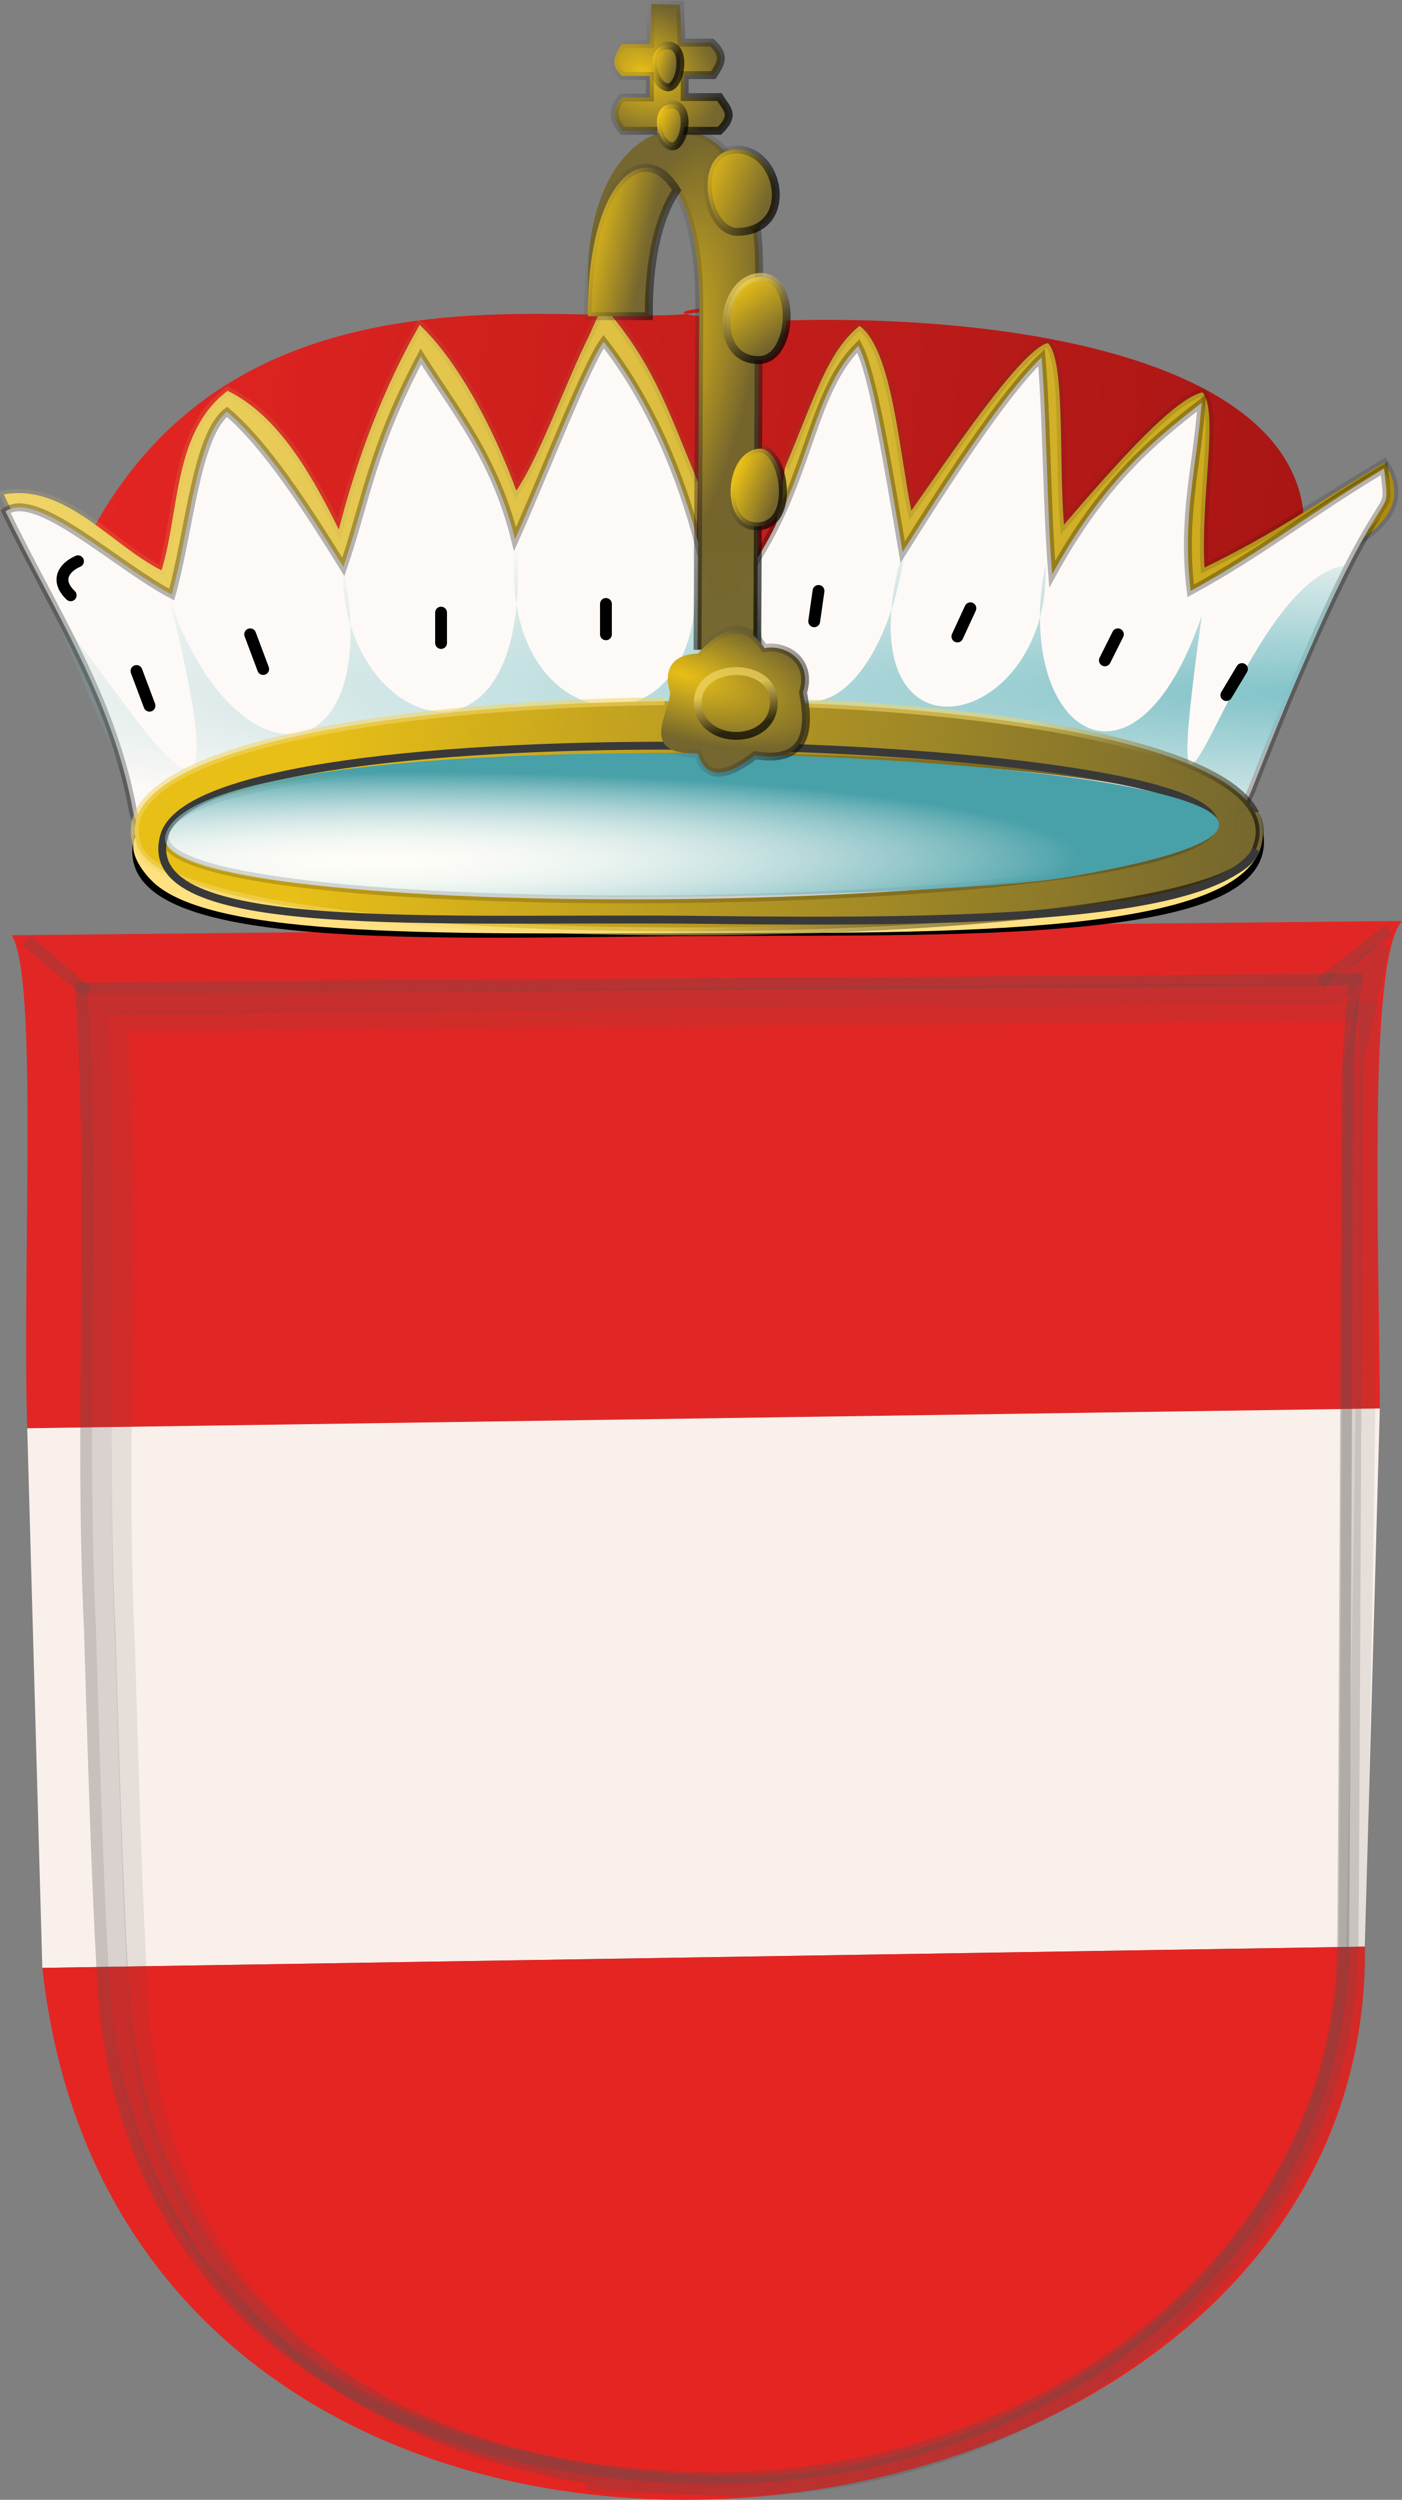
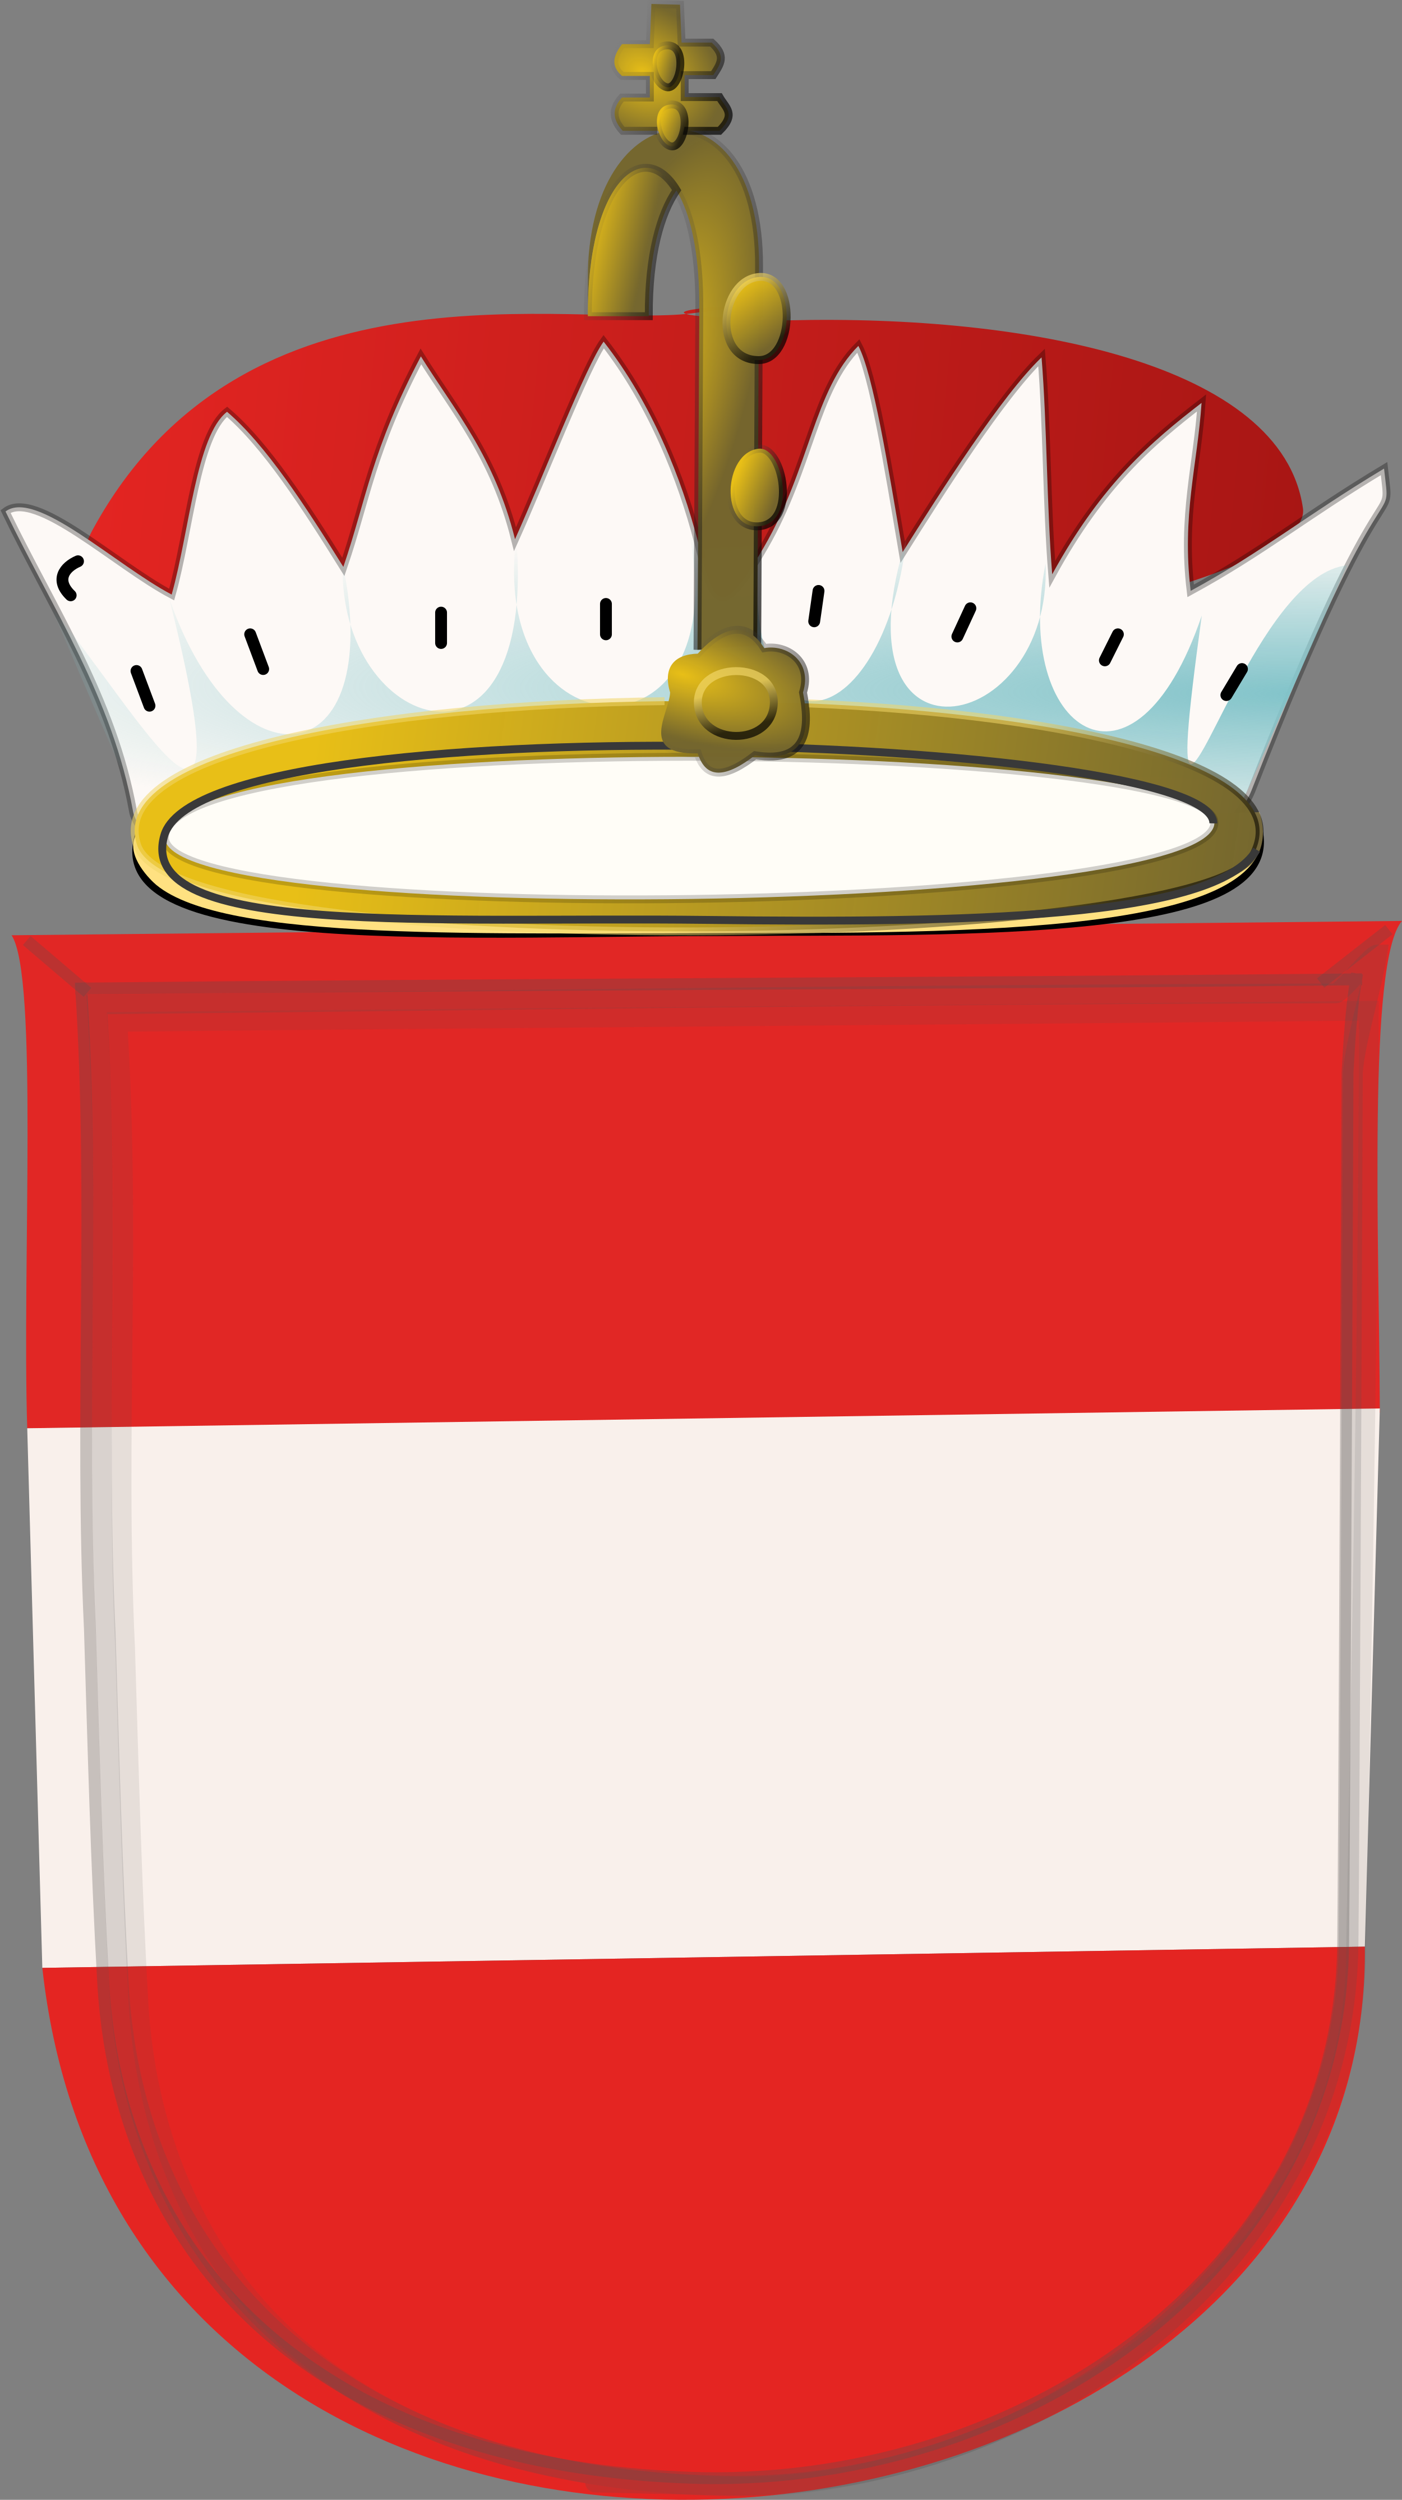
<svg xmlns="http://www.w3.org/2000/svg" xmlns:xlink="http://www.w3.org/1999/xlink" version="1.0" width="177.687" height="316.755" id="svg2">
  <rect width="100%" height="100%" fill="#808080" stroke="none" />
  <defs id="defs5">
    <linearGradient id="linearGradient3317">
      <stop id="stop3319" style="stop-color:#fcfefe;stop-opacity:0.027" offset="0" />
      <stop id="stop3321" style="stop-color:#48a0a8;stop-opacity:1" offset="1" />
    </linearGradient>
    <linearGradient id="linearGradient3291">
      <stop id="stop3293" style="stop-color:#f0d567;stop-opacity:1" offset="0" />
      <stop id="stop3295" style="stop-color:#000000;stop-opacity:1" offset="1" />
    </linearGradient>
    <linearGradient id="linearGradient3263">
      <stop id="stop3265" style="stop-color:#534f4f;stop-opacity:0" offset="0" />
      <stop id="stop3267" style="stop-color:#000000;stop-opacity:0.98" offset="1" />
    </linearGradient>
    <linearGradient id="linearGradient3093">
      <stop id="stop3095" style="stop-color:#e8bf17;stop-opacity:1" offset="0" />
      <stop id="stop3097" style="stop-color:#74662d;stop-opacity:0.99" offset="1" />
    </linearGradient>
    <linearGradient id="linearGradient3085">
      <stop id="stop3087" style="stop-color:#e42522;stop-opacity:1" offset="0" />
      <stop id="stop3089" style="stop-color:#a81614;stop-opacity:1" offset="1" />
    </linearGradient>
    <linearGradient id="linearGradient3071">
      <stop id="stop3073" style="stop-color:#f0d567;stop-opacity:1" offset="0" />
      <stop id="stop3075" style="stop-color:#c8a413;stop-opacity:1" offset="1" />
    </linearGradient>
    <linearGradient id="linearGradient2888">
      <stop id="stop2890" style="stop-color:#81c3c9;stop-opacity:1" offset="0" />
      <stop id="stop2892" style="stop-color:#81c3c9;stop-opacity:0" offset="1" />
    </linearGradient>
    <linearGradient x1="201.438" y1="191.428" x2="377.402" y2="207.573" id="linearGradient3083" xlink:href="#linearGradient3071" gradientUnits="userSpaceOnUse" />
    <linearGradient x1="211.741" y1="187.32" x2="366.594" y2="202.223" id="linearGradient3091" xlink:href="#linearGradient3085" gradientUnits="userSpaceOnUse" />
    <linearGradient x1="241.444" y1="228.772" x2="360.069" y2="244.648" id="linearGradient3101" xlink:href="#linearGradient3093" gradientUnits="userSpaceOnUse" />
    <radialGradient cx="270.229" cy="296.956" r="80.699" fx="270.229" fy="296.956" id="radialGradient3136" xlink:href="#linearGradient2888" gradientUnits="userSpaceOnUse" gradientTransform="matrix(2.12256e-3,-0.27,2.298,1.80361e-2,-314.221,291.48)" />
    <radialGradient cx="287.789" cy="220.894" r="9.431" fx="287.789" fy="220.894" id="radialGradient3181" xlink:href="#linearGradient3093" gradientUnits="userSpaceOnUse" gradientTransform="matrix(2.082,0.609,-0.24,0.821,-258.237,-135.238)" />
    <linearGradient x1="294.418" y1="196.992" x2="299.827" y2="199.183" id="linearGradient3189" xlink:href="#linearGradient3093" gradientUnits="userSpaceOnUse" />
    <linearGradient x1="294.672" y1="172.391" x2="299.771" y2="179.202" id="linearGradient3199" xlink:href="#linearGradient3093" gradientUnits="userSpaceOnUse" />
    <linearGradient x1="289.783" y1="158.164" x2="298.656" y2="161.748" id="linearGradient3209" xlink:href="#linearGradient3093" gradientUnits="userSpaceOnUse" />
    <radialGradient cx="283.632" cy="145.23" r="7.747" fx="283.632" fy="145.23" id="radialGradient3217" xlink:href="#linearGradient3093" gradientUnits="userSpaceOnUse" gradientTransform="matrix(1.137,0.773,-0.62,0.911,50.44,-206.37)" />
    <linearGradient x1="284.901" y1="151.116" x2="288.166" y2="152.428" id="linearGradient3225" xlink:href="#linearGradient3093" gradientUnits="userSpaceOnUse" />
    <radialGradient cx="284.594" cy="185.305" r="11.348" fx="284.594" fy="185.305" id="radialGradient3246" xlink:href="#linearGradient3093" gradientUnits="userSpaceOnUse" gradientTransform="matrix(0.966,0.26,-0.774,2.871,153.208,-420.708)" />
    <linearGradient x1="275.441" y1="166.587" x2="283.321" y2="168.344" id="linearGradient3261" xlink:href="#linearGradient3093" gradientUnits="userSpaceOnUse" />
    <linearGradient x1="275.441" y1="185.125" x2="304.081" y2="185.125" id="linearGradient3271" xlink:href="#linearGradient3263" gradientUnits="userSpaceOnUse" />
    <linearGradient x1="294.418" y1="196.992" x2="299.827" y2="199.183" id="linearGradient3275" xlink:href="#linearGradient3263" gradientUnits="userSpaceOnUse" />
    <linearGradient x1="294.672" y1="172.391" x2="299.771" y2="179.202" id="linearGradient3277" xlink:href="#linearGradient3291" gradientUnits="userSpaceOnUse" />
    <linearGradient x1="287.743" y1="221.412" x2="307.375" y2="227.156" id="linearGradient3279" xlink:href="#linearGradient3263" gradientUnits="userSpaceOnUse" />
    <linearGradient x1="289.783" y1="158.164" x2="298.656" y2="161.748" id="linearGradient3281" xlink:href="#linearGradient3263" gradientUnits="userSpaceOnUse" />
    <linearGradient x1="284.901" y1="151.116" x2="288.166" y2="152.428" id="linearGradient3283" xlink:href="#linearGradient3263" gradientUnits="userSpaceOnUse" />
    <linearGradient x1="278.799" y1="142.704" x2="291.768" y2="151.276" id="linearGradient3285" xlink:href="#linearGradient3263" gradientUnits="userSpaceOnUse" />
    <linearGradient x1="275.441" y1="166.587" x2="287.693" y2="169.661" id="linearGradient3287" xlink:href="#linearGradient3263" gradientUnits="userSpaceOnUse" />
    <linearGradient x1="275.441" y1="182.052" x2="304.52" y2="190.394" id="linearGradient3289" xlink:href="#linearGradient3263" gradientUnits="userSpaceOnUse" />
    <linearGradient x1="201.438" y1="191.428" x2="377.402" y2="207.573" id="linearGradient3303" xlink:href="#linearGradient3291" gradientUnits="userSpaceOnUse" />
    <radialGradient cx="318.179" cy="174.763" r="66.992" fx="318.179" fy="174.763" id="radialGradient3325" xlink:href="#linearGradient3317" gradientUnits="userSpaceOnUse" gradientTransform="matrix(1.346,-8.22195e-3,1.04036e-3,0.17,-180.123,218.061)" />
    <linearGradient x1="294.697" y1="223.069" x2="296.014" y2="228.064" id="linearGradient3329" xlink:href="#linearGradient3291" gradientUnits="userSpaceOnUse" />
    <linearGradient x1="332.167" y1="227.26" x2="344.948" y2="249.184" id="linearGradient3395" xlink:href="#linearGradient3291" gradientUnits="userSpaceOnUse" />
    <linearGradient x1="284.195" y1="143.531" x2="287.097" y2="144.333" id="linearGradient3399" xlink:href="#linearGradient3263" gradientUnits="userSpaceOnUse" />
    <linearGradient x1="284.195" y1="143.531" x2="287.097" y2="144.333" id="linearGradient3401" xlink:href="#linearGradient3093" gradientUnits="userSpaceOnUse" />
  </defs>
  <g transform="translate(-201.438,-135.923)" id="g3331" style="opacity:1">
    <g id="g2868">
      <path d="M 202.905,254.432 C 206.319,259.599 204.228,296.079 204.89,316.902 L 376.317,314.917 C 376.239,293.072 374.747,257.635 379.124,252.617 L 202.905,254.432 z" id="path1873" style="opacity:0.969;fill:#e42522;fill-opacity:1;fill-rule:evenodd;stroke:none;stroke-width:1px;stroke-linecap:butt;stroke-linejoin:miter;stroke-opacity:1" />
      <path d="M 206.802,385.277 L 204.89,316.902 L 376.315,314.39 L 374.414,382.586 L 206.802,385.277 z" id="path1875" style="opacity:1;fill:#f9f0eb;fill-opacity:1;fill-rule:evenodd;stroke:none;stroke-width:1px;stroke-linecap:butt;stroke-linejoin:miter;stroke-opacity:1" />
      <path d="M 206.802,385.277 L 374.414,382.586 C 375.437,466.229 217.685,484.367 206.802,385.277 z" id="path1877" style="fill:#e42522;fill-opacity:1;fill-rule:evenodd;stroke:none;stroke-width:1px;stroke-linecap:butt;stroke-linejoin:miter;stroke-opacity:1" />
      <g transform="translate(2,2)" id="g3368">
        <path d="M 209.723,259.182 C 263.431,258.64 317.604,258.563 371.312,258.022 M 371.312,258.022 C 370.693,261.666 370.429,266.118 370.219,269.844 C 370.114,297.441 369.785,370.37 369.664,380.332 C 369.188,420.977 329.927,448.619 288.517,447.928 C 253.261,447.113 230.619,433.057 219.956,412.814 C 215.513,404.38 213.069,394.953 212.511,385.109 C 211.67,370.271 211.287,355.14 210.832,340.348 C 209.553,313.538 211.477,285.97 209.723,259.182" id="path3015" style="opacity:0.969;fill:none;fill-opacity:1;fill-rule:evenodd;stroke:#534f4f;stroke-width:1.5;stroke-linecap:square;stroke-linejoin:miter;stroke-miterlimit:4;stroke-opacity:0.314" />
        <path d="M 203.395,253.586 L 209.955,259.182 M 367.408,258.022 L 374.867,252.182" id="path3373" style="opacity:0.969;fill:none;fill-opacity:1;fill-rule:evenodd;stroke:#534f4f;stroke-width:1.5;stroke-linecap:square;stroke-linejoin:miter;stroke-miterlimit:4;stroke-opacity:0.275" />
        <path d="M 211.723,261.194 C 213.477,287.982 211.553,314.002 212.832,340.812 C 213.287,355.605 213.67,370.736 214.511,385.574 C 215.069,395.417 217.513,404.845 221.956,413.279 C 232.619,433.522 255.261,448.043 290.517,448.858 C 290.517,448.858 255.261,448.043 290.517,448.858 C 330.068,450.013 369.873,420.977 370.35,380.332 C 370.47,370.37 370.799,297.441 370.904,269.844 C 371.115,266.118 373.35,258.981 373.97,254.871 C 373.317,254.872 369.378,259.803 368.725,259.804 C 315.69,259.897 264.778,260.659 211.723,261.194 z" id="path3036" style="opacity:0.969;fill:none;fill-opacity:1;fill-rule:evenodd;stroke:#534f4f;stroke-width:2.5;stroke-linecap:square;stroke-linejoin:miter;stroke-miterlimit:4;stroke-dasharray:none;stroke-opacity:0.196" />
        <path d="M 214.304,263.406 C 216.058,290.195 214.018,316.002 215.296,342.812 C 215.751,357.605 216.135,372.736 216.976,387.574 C 217.534,397.417 219.978,406.845 224.421,415.279 C 235.083,435.522 257.258,448.38 292.517,448.999 C 323.697,449.546 370.343,425.902 371.284,382.003 C 371.404,372.041 372.777,314.906 372.932,261.994 C 319.224,262.535 268.012,262.864 214.304,263.406 z" id="path3038" style="opacity:0.969;fill:none;fill-opacity:1;fill-rule:evenodd;stroke:#534f4f;stroke-width:2.5;stroke-linecap:square;stroke-linejoin:miter;stroke-miterlimit:4;stroke-dasharray:none;stroke-opacity:0.118" />
      </g>
    </g>
    <g id="g2876">
      <path d="M 366.564,200.277 C 369.239,217.143 193.966,238.271 213.218,202.981 C 232.47,167.69 274.143,177.499 289.095,175.63 C 304.047,173.761 271.19,175.802 301.447,176.512 C 331.703,175.779 363.889,182.004 366.564,200.277 z" id="path2813" style="fill:url(#linearGradient3091) #000000;fill-opacity:1;fill-rule:evenodd;stroke:none;stroke-width:1px;stroke-linecap:butt;stroke-linejoin:miter;stroke-opacity:1" />
-       <path d="M 300.943,195.144 C 304.789,185.96 306.375,180.44 310.375,177.213 C 314.498,180.227 315.37,192.911 316.938,200.625 C 321.512,194.195 330.855,180.118 334.25,179.395 C 336.476,181.623 335.604,193.958 336.281,202.406 C 343.211,194.354 350.319,186.381 353.855,185.638 C 355.933,188.217 353.561,199.008 354.094,207.844 C 363.185,203.43 368.221,199.711 376.889,194.552 C 387.29,210.223 331.181,215.852 297.69,214.946 M 289.546,215.438 C 262.417,213.701 211.959,222.851 201.938,198.562 C 209.754,197.186 215.503,204.984 221.906,208.188 C 224.233,200.675 223.355,190.693 230.281,185.438 C 236.116,188.307 240.27,194.635 244.375,203.031 C 246.676,194.061 249.966,185.213 254.625,177.094 C 259.558,181.725 264.095,190.444 266.875,198.094 C 269.868,193.698 273.059,184.566 276.125,178.406 C 276.698,177.125 277.271,175.844 277.844,174.562 C 284.073,181.866 285.642,186.633 289.886,197.009" id="path2856" style="fill:url(#linearGradient3083) #000000;fill-opacity:1;fill-rule:evenodd;stroke:url(#linearGradient3303) #000000;stroke-width:1px;stroke-linecap:butt;stroke-linejoin:miter;stroke-opacity:0.147" />
      <path d="M 218.282,238.636 C 220.872,255.233 348.734,263.875 360.06,236.063 C 377.607,191.143 377.817,204.1 376.851,195.3 C 366.916,201.264 361.518,205.79 352.34,210.795 C 351.191,201.225 353.197,194.873 353.722,186.975 C 347.405,191.853 341.11,197.164 334.793,208.69 C 334.091,200.033 334.145,189.865 333.443,181.209 C 328.342,186.093 320.596,198.321 315.842,205.882 C 313.971,194.868 312.099,183.329 310.227,179.751 C 304.611,185.347 304.101,195.142 298.295,205.18 C 292.49,215.219 291.903,212.282 289.873,204.479 C 287.843,196.675 284.098,187.092 277.941,179.211 C 275.71,182.263 270.455,195.9 266.711,204.245 C 264.104,193.783 259.135,188.047 254.779,181.083 C 248.526,192.952 247.859,199.233 244.953,207.754 C 240.04,199.879 235.127,192.297 230.214,188.102 C 226.303,191.108 225.446,203.276 223.195,211.263 C 216.042,207.485 205.959,197.847 202.139,200.735 C 208.191,213.267 215.693,224.373 218.282,238.636 z" id="path2775" style="fill:#fdf9f6;fill-opacity:1;fill-rule:evenodd;stroke:#000000;stroke-width:1px;stroke-linecap:butt;stroke-linejoin:miter;stroke-opacity:0.288" />
      <path d="M 358.148,239.21 L 221.27,243.848 L 207.809,212.663 C 219.436,227.013 232.86,251.582 222.88,211.717 C 231.455,236.564 250.374,234.078 244.875,207.318 C 244.179,228.694 269.582,237.001 266.87,204.018 C 263.305,231.857 294.471,233.094 288.864,204.018 L 297.662,204.018 C 294.926,233.131 313.272,230.214 316.358,204.018 C 306.658,234.726 334.859,229.381 333.954,207.318 C 329.772,228.463 345.19,239.157 353.749,213.916 C 349.826,242.417 352.583,232.976 358.696,221.773 C 362.261,215.241 366.967,208.11 372.155,207.554 L 358.148,239.21 z" id="path3103" style="fill:url(#radialGradient3136) #000000;fill-opacity:1;fill-rule:evenodd;stroke:none;stroke-width:1px;stroke-linecap:butt;stroke-linejoin:miter;stroke-opacity:1" />
      <path d="M 233.144,216.299 C 234.794,220.698 234.794,220.698 234.794,220.698 M 257.339,213.549 L 257.339,217.399 M 278.234,212.45 L 278.234,216.299 M 305.177,210.8 L 304.627,214.649 M 324.423,213 L 322.773,216.574 M 343.118,216.299 L 341.468,219.598 M 358.843,220.698 L 356.865,223.997 M 218.736,220.947 C 220.385,225.346 220.385,225.346 220.385,225.346 M 211.324,207.042 C 209.65,207.767 208.358,209.394 210.394,211.356" id="path2919" style="fill:none;fill-rule:evenodd;stroke:#000000;stroke-width:1.5;stroke-linecap:round;stroke-linejoin:miter;stroke-miterlimit:4;stroke-opacity:1" />
    </g>
    <g id="g2882">
      <path d="M 219.078,241.594 C 214.081,257.172 259.824,253.96 297.521,253.994 C 333.26,254.026 366.423,253.704 360.419,239.455" id="path2846" style="fill:none;fill-opacity:1;fill-rule:evenodd;stroke:#000000;stroke-width:1px;stroke-linecap:butt;stroke-linejoin:miter;stroke-opacity:1" />
      <path d="M 218.576,241.902 C 217.416,244.453 220.553,247.482 221.251,248.058 C 230.025,255.3 262.137,254.118 297.055,254.149 C 332.794,254.182 365.802,253.083 361.04,238.834" id="path2862" style="fill:#ffe181;fill-opacity:1;fill-rule:evenodd;stroke:none;stroke-width:1px;stroke-linecap:butt;stroke-linejoin:miter;stroke-opacity:1" />
      <path d="M 303.911,225.055 C 337.296,226.482 366.378,232.905 360.262,244.277 C 353.717,256.449 224.077,258.283 218.832,243.054 C 214.764,231.242 249.499,225.166 285.658,224.77" id="path2860" style="fill:url(#linearGradient3101) #000000;fill-opacity:1;fill-rule:evenodd;stroke:url(#linearGradient3395) #000000;stroke-width:1px;stroke-linecap:butt;stroke-linejoin:miter;stroke-opacity:0.553" />
      <path d="M 355.35,240.097 C 354.835,229.719 222.224,227.741 222.342,242.082 C 222.437,253.616 355.933,251.875 355.35,240.097 z" id="path2766" style="fill:#fffdf7;fill-opacity:1;fill-rule:evenodd;stroke:#000000;stroke-width:1px;stroke-linecap:butt;stroke-linejoin:miter;stroke-opacity:0.182" />
      <path d="M 355.214,240.254 C 355.46,229.105 227.215,224.715 222.261,241.783 C 218.497,254.751 256.425,252.07 291.071,252.487 C 323.484,252.877 355.576,252.384 360.695,243.594" id="path3313" style="fill:none;fill-opacity:1;fill-rule:evenodd;stroke:#393939;stroke-width:1px;stroke-linecap:butt;stroke-linejoin:miter;stroke-opacity:1" />
-       <path d="M 222.342,242.082 C 221.682,252.536 320.323,249.882 336.686,247.074 C 415.886,233.484 225.334,222.297 222.342,242.082 z" id="path2866" style="fill:url(#radialGradient3325) #000000;fill-opacity:1;fill-rule:evenodd;stroke:none;stroke-width:1px;stroke-linecap:butt;stroke-linejoin:miter;stroke-opacity:1" />
    </g>
    <g id="g3138" style="opacity:1;stroke:url(#linearGradient3271) #000000;stroke-opacity:0.694">
      <path d="M 297.409,217.677 L 297.409,217.677 L 297.637,169.671 C 297.753,145.325 275.828,147.348 275.942,171.33 L 275.942,175.989 C 275.828,152.007 290.194,150.566 290.066,174.912 L 289.838,218.26 L 289.838,218.26" id="path2768" style="fill:url(#radialGradient3246) #000000;fill-opacity:1;fill-rule:evenodd;stroke:url(#linearGradient3289) #000000;stroke-width:1px;stroke-linecap:butt;stroke-linejoin:miter;stroke-opacity:0.694" />
      <path d="M 289.873,231.384 C 282.256,231.598 286.301,226.245 286.364,223.663 C 285.418,220.484 286.896,218.824 289.873,218.75 C 292.031,216.329 295.6,213.71 298.295,218.048 C 301.09,217.531 304.447,219.692 303.209,223.663 C 304.018,227.82 304.096,232.771 297.134,231.62 C 293.581,234.374 290.946,234.83 289.873,231.384 z" id="path2800" style="fill:url(#radialGradient3181) #000000;fill-opacity:1;fill-rule:evenodd;stroke:url(#linearGradient3279) #000000;stroke-width:1px;stroke-linecap:butt;stroke-linejoin:miter;stroke-opacity:0.694" />
      <path d="M 289.886,225.067 C 289.686,219.687 299.708,219.495 299.507,225.067 C 299.307,230.639 290.087,230.447 289.886,225.067 z" id="path2802" style="fill:none;fill-rule:evenodd;stroke:url(#linearGradient3329) #000000;stroke-width:1px;stroke-linecap:butt;stroke-linejoin:miter;stroke-opacity:0.694" />
      <path d="M 297.594,202.607 C 292.63,202.944 293.071,193.268 297.594,192.781 C 300.715,192.445 302.557,202.27 297.594,202.607 z" id="path2798" style="fill:url(#linearGradient3189) #000000;fill-opacity:1;fill-rule:evenodd;stroke:url(#linearGradient3275) #000000;stroke-width:1px;stroke-linecap:butt;stroke-linejoin:miter;stroke-opacity:0.694" />
      <path d="M 297.594,181.551 C 291.601,181.531 292.713,171.454 297.594,171.023 C 302.474,170.591 302.172,181.566 297.594,181.551 z" id="path2796" style="fill:url(#linearGradient3199) #000000;fill-opacity:1;fill-rule:evenodd;stroke:url(#linearGradient3277) #000000;stroke-width:1px;stroke-linecap:butt;stroke-linejoin:miter;stroke-opacity:0.694" />
-       <path d="M 294.821,165.295 C 290.779,165.279 289.085,154.914 294.786,154.88 C 300.487,154.846 302.275,165.322 294.821,165.295 z" id="path2794" style="fill:url(#linearGradient3209) #000000;fill-opacity:1;fill-rule:evenodd;stroke:url(#linearGradient3281) #000000;stroke-width:1px;stroke-linecap:butt;stroke-linejoin:miter;stroke-opacity:0.694" />
      <path d="M 287.995,152.499 L 292.624,152.499 C 294.798,150.352 293.418,149.63 292.624,148.225 L 288.212,148.225 L 288.212,145.44 L 291.839,145.44 C 292.765,143.992 293.509,143.022 291.644,141.321 L 287.816,141.321 L 287.622,136.52 L 283.995,136.423 L 283.801,141.515 L 280.272,141.515 C 279.265,142.858 278.713,144.202 280.272,145.545 L 283.801,145.545 L 283.801,148.282 L 280.264,148.282 C 278.854,149.832 279.188,151.207 280.362,152.499 L 284.723,152.491" id="path2807" style="fill:url(#radialGradient3217) #000000;fill-opacity:1;fill-rule:evenodd;stroke:url(#linearGradient3285) #000000;stroke-width:1px;stroke-linecap:butt;stroke-linejoin:miter;stroke-opacity:0.694" />
      <path d="M 286.448,154.455 C 284.675,154.022 283.606,149.356 286.448,149.161 C 289.29,148.966 288.221,154.888 286.448,154.455 z" id="path2805" style="fill:url(#linearGradient3225) #000000;fill-opacity:1;fill-rule:evenodd;stroke:url(#linearGradient3283) #000000;stroke-width:1px;stroke-linecap:butt;stroke-linejoin:miter;stroke-opacity:0.694" />
      <path d="M 287.193,160.011 C 283.047,153.13 275.861,158.951 275.942,175.989 L 283.662,175.989 C 283.625,168.187 285.163,162.93 287.193,160.011 z" id="path2782" style="fill:url(#linearGradient3261) #000000;fill-opacity:1;fill-rule:evenodd;stroke:url(#linearGradient3287) #000000;stroke-width:1px;stroke-linecap:butt;stroke-linejoin:miter;stroke-opacity:0.694" />
      <path d="M 285.913,146.971 C 284.14,146.538 283.071,141.872 285.913,141.677 C 288.755,141.482 287.686,147.404 285.913,146.971 z" id="path3397" style="fill:url(#linearGradient3401) #000000;fill-opacity:1;fill-rule:evenodd;stroke:url(#linearGradient3399) #000000;stroke-width:1px;stroke-linecap:butt;stroke-linejoin:miter;stroke-opacity:0.694" />
    </g>
  </g>
</svg>